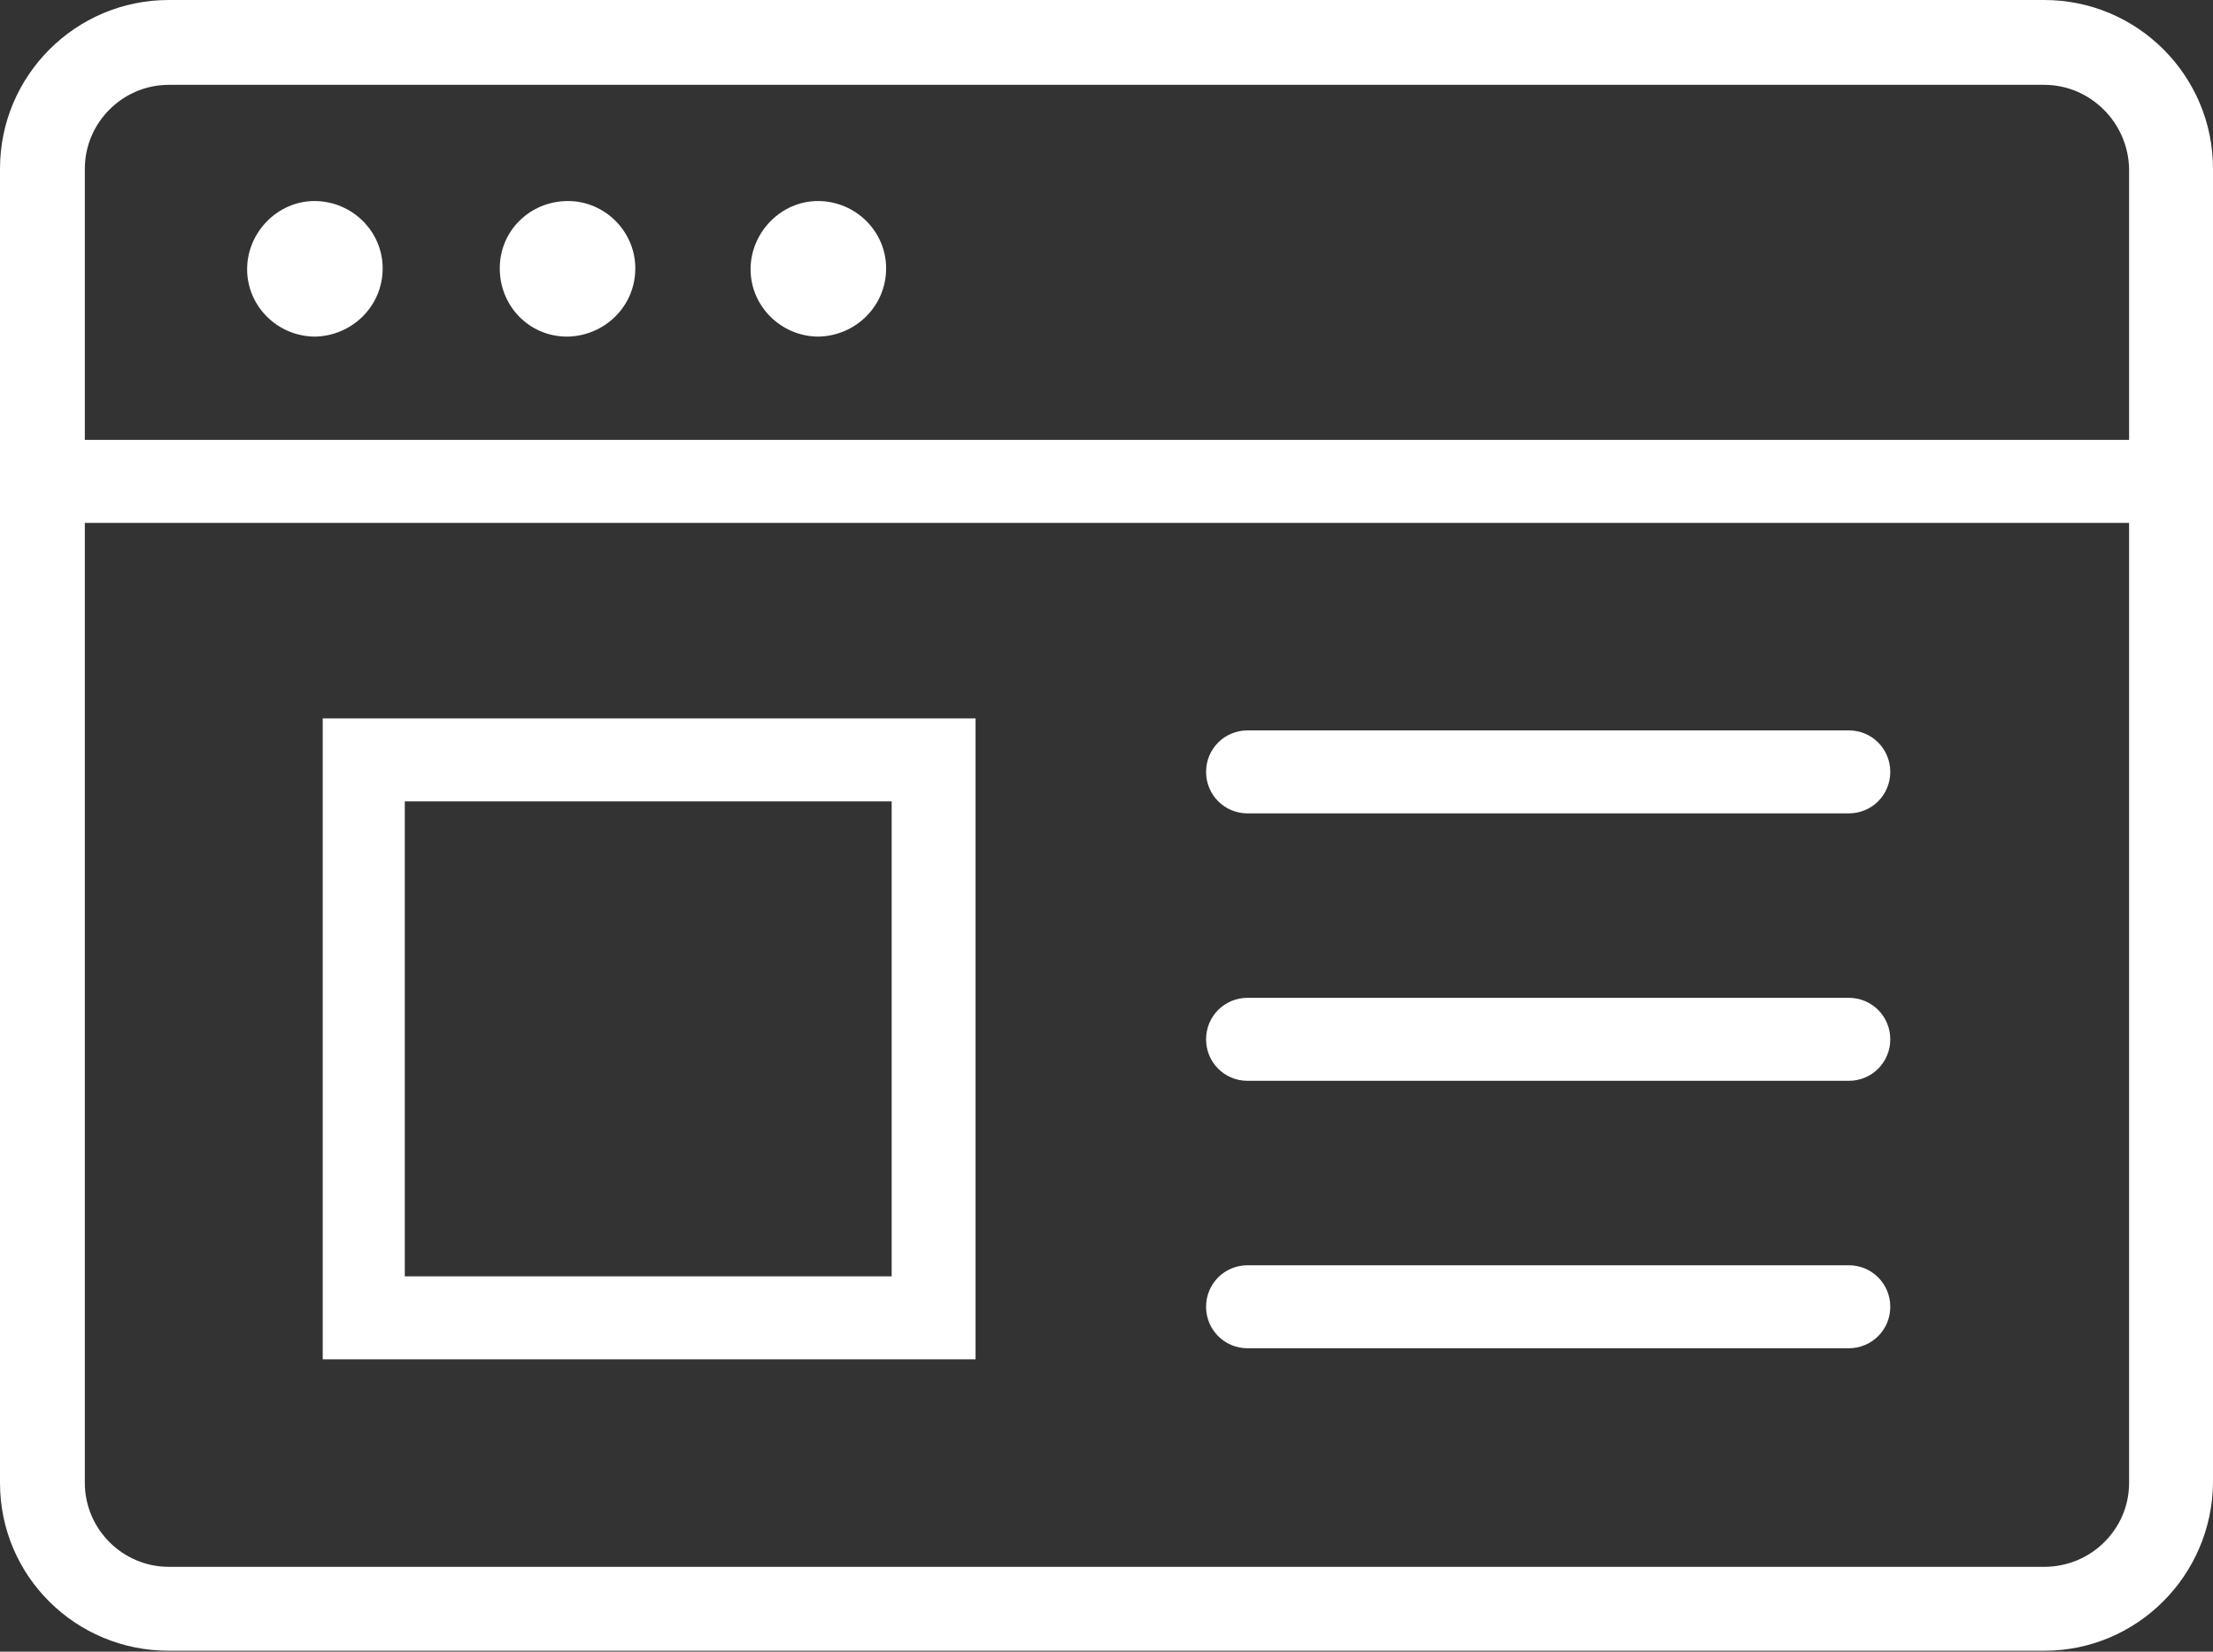
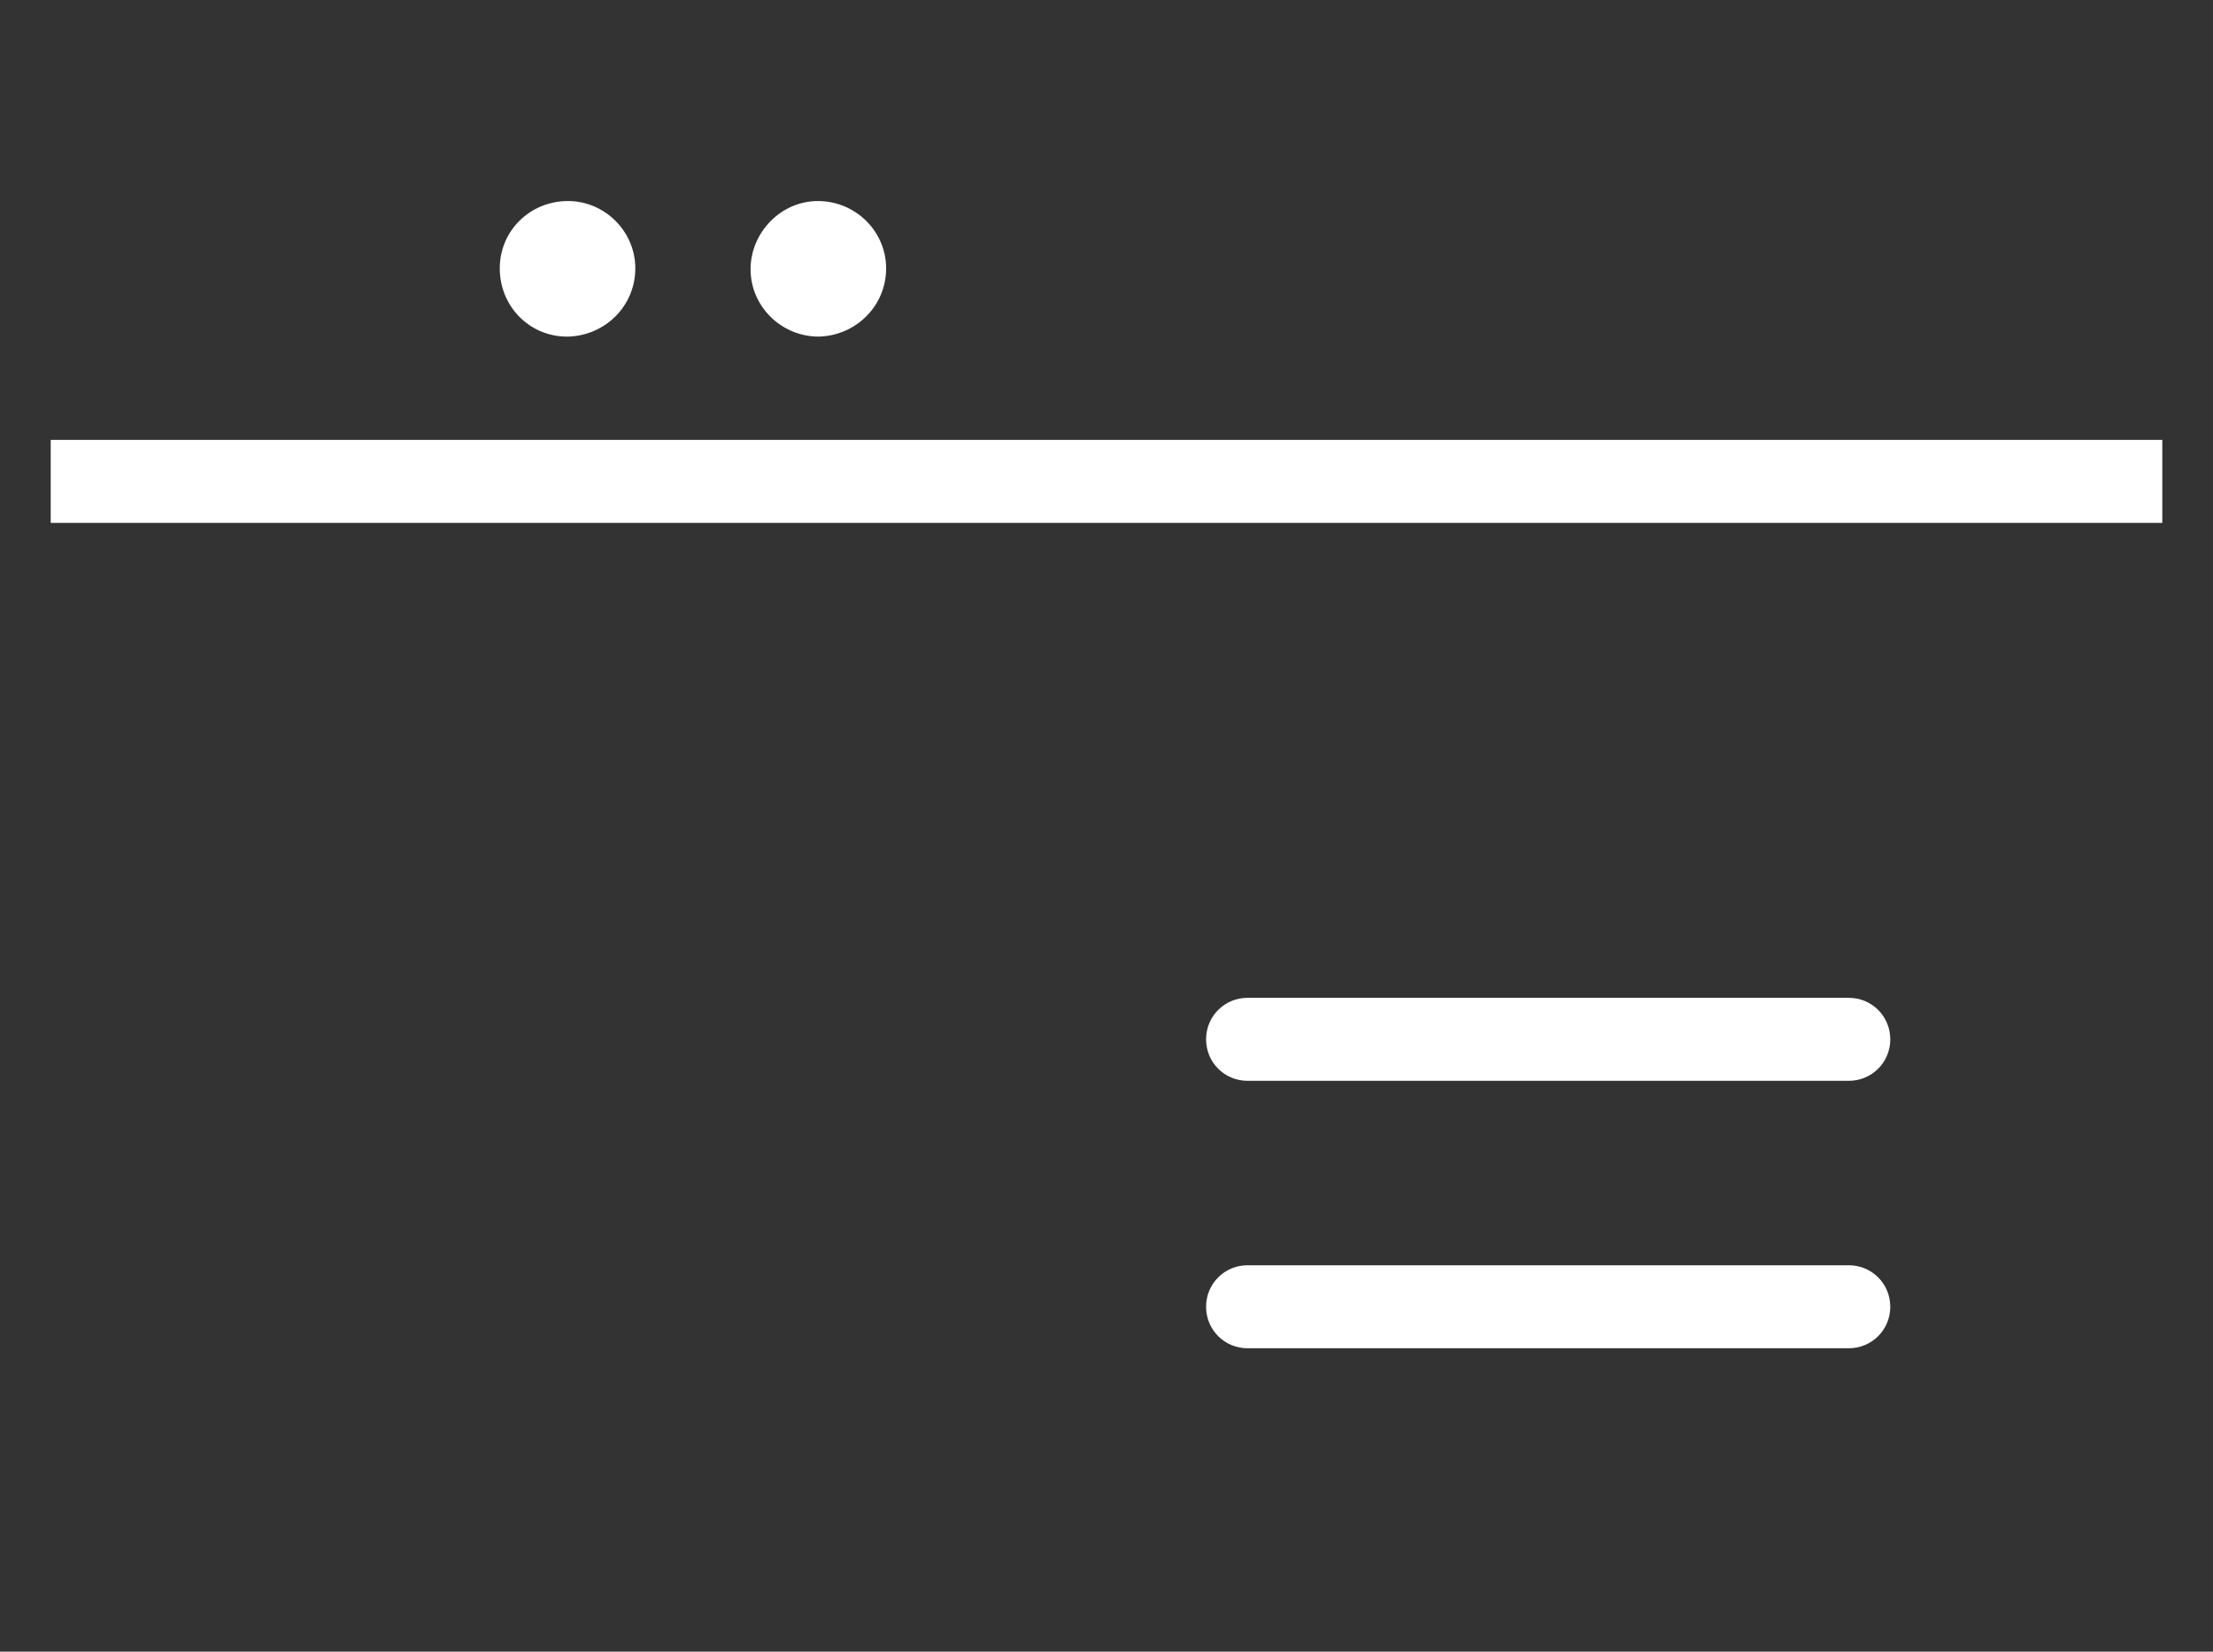
<svg xmlns="http://www.w3.org/2000/svg" id="Layer_1" viewBox="0 0 24 17.91">
  <rect x="0" y="0" width="24" height="17.91" fill="#333333" stroke="none" />
  <defs>
    <style>.cls-1{fill:none;}.cls-2{clip-path:url(#clippath);}.cls-3{fill:#fff;}</style>
    <clipPath id="clippath">
      <rect class="cls-1" width="24" height="17.91" />
    </clipPath>
  </defs>
  <g id="Group_1310">
    <rect id="Rectangle_769" class="cls-3" x=".55" y="4.77" width="22.9" height=".9" />
    <g id="Group_1309">
      <g class="cls-2">
        <g id="Group_1308">
-           <path id="Path_4415" class="cls-3" d="M22.17,.92c.5,0,.91,.41,.92,.91v14.25c0,.5-.41,.91-.92,.91H1.83c-.5,0-.91-.41-.91-.91V1.83c0-.5,.41-.91,.91-.91H22.17Zm0-.92H1.83C.82,0,0,.82,0,1.83v14.25c0,1.01,.82,1.82,1.83,1.82H22.17c1.01,0,1.82-.82,1.83-1.82V1.83c0-1.01-.82-1.83-1.83-1.83" />
-           <path id="Path_4416" class="cls-3" d="M10.57,14.74H3.5V7.79h7.08v6.95Zm-6.18-.9h5.28v-5.15H4.39v5.15Z" />
-           <path id="Path_4417" class="cls-3" d="M20.05,8.82h-6.52c-.25,0-.45-.2-.45-.45,0-.25,.2-.45,.45-.45h6.52c.25,0,.45,.2,.45,.45,0,.25-.2,.45-.45,.45" />
          <path id="Path_4418" class="cls-3" d="M20.05,11.72h-6.52c-.25,0-.45-.2-.45-.45,0-.25,.2-.45,.45-.45h6.52c.25,0,.45,.2,.45,.45,0,.25-.2,.45-.45,.45" />
          <path id="Path_4419" class="cls-3" d="M20.05,14.62h-6.52c-.25,0-.45-.2-.45-.45,0-.25,.2-.45,.45-.45h6.52c.25,0,.45,.2,.45,.45,0,.25-.2,.45-.45,.45h0" />
-           <path id="Path_4420" class="cls-3" d="M3.71,2.92c0,.16-.13,.29-.29,.29s-.28-.13-.28-.29,.13-.28,.29-.28h0c.16,0,.28,.13,.28,.28,0,0,0,0,0,0" />
-           <path id="Path_4421" class="cls-3" d="M3.42,3.65c-.41,0-.74-.33-.74-.73s.33-.74,.73-.74c.41,0,.74,.33,.74,.73,0,0,0,0,0,0,0,.41-.33,.73-.73,.74m0-.9c-.09,0-.16,.07-.16,.16,0,.18,.33,.18,.33,0,0-.09-.07-.16-.16-.16" />
          <path id="Path_4422" class="cls-3" d="M6.44,2.92c0,.16-.13,.29-.28,.29s-.29-.13-.29-.29,.13-.28,.29-.28h0c.16,0,.28,.13,.28,.28,0,0,0,0,0,0" />
          <path id="Path_4423" class="cls-3" d="M6.15,3.65c-.41,0-.73-.33-.73-.74,0-.41,.33-.73,.74-.73,.4,0,.73,.33,.73,.73,0,.41-.33,.73-.73,.74m0-.9c-.09,0-.16,.07-.16,.16,0,.18,.33,.18,.33,0,0-.09-.07-.16-.16-.16" />
          <path id="Path_4424" class="cls-3" d="M9.16,2.92c0,.16-.13,.29-.28,.29s-.28-.13-.28-.29,.13-.28,.28-.28h0c.16,0,.28,.13,.28,.28,0,0,0,0,0,0" />
          <path id="Path_4425" class="cls-3" d="M8.88,3.65c-.41,0-.74-.33-.74-.73s.33-.74,.73-.74c.41,0,.74,.33,.74,.73,0,0,0,0,0,0,0,.41-.33,.73-.73,.74m0-.9c-.09,0-.16,.07-.16,.16,0,.18,.33,.18,.33,0,0-.09-.07-.16-.16-.16" />
        </g>
      </g>
    </g>
  </g>
</svg>